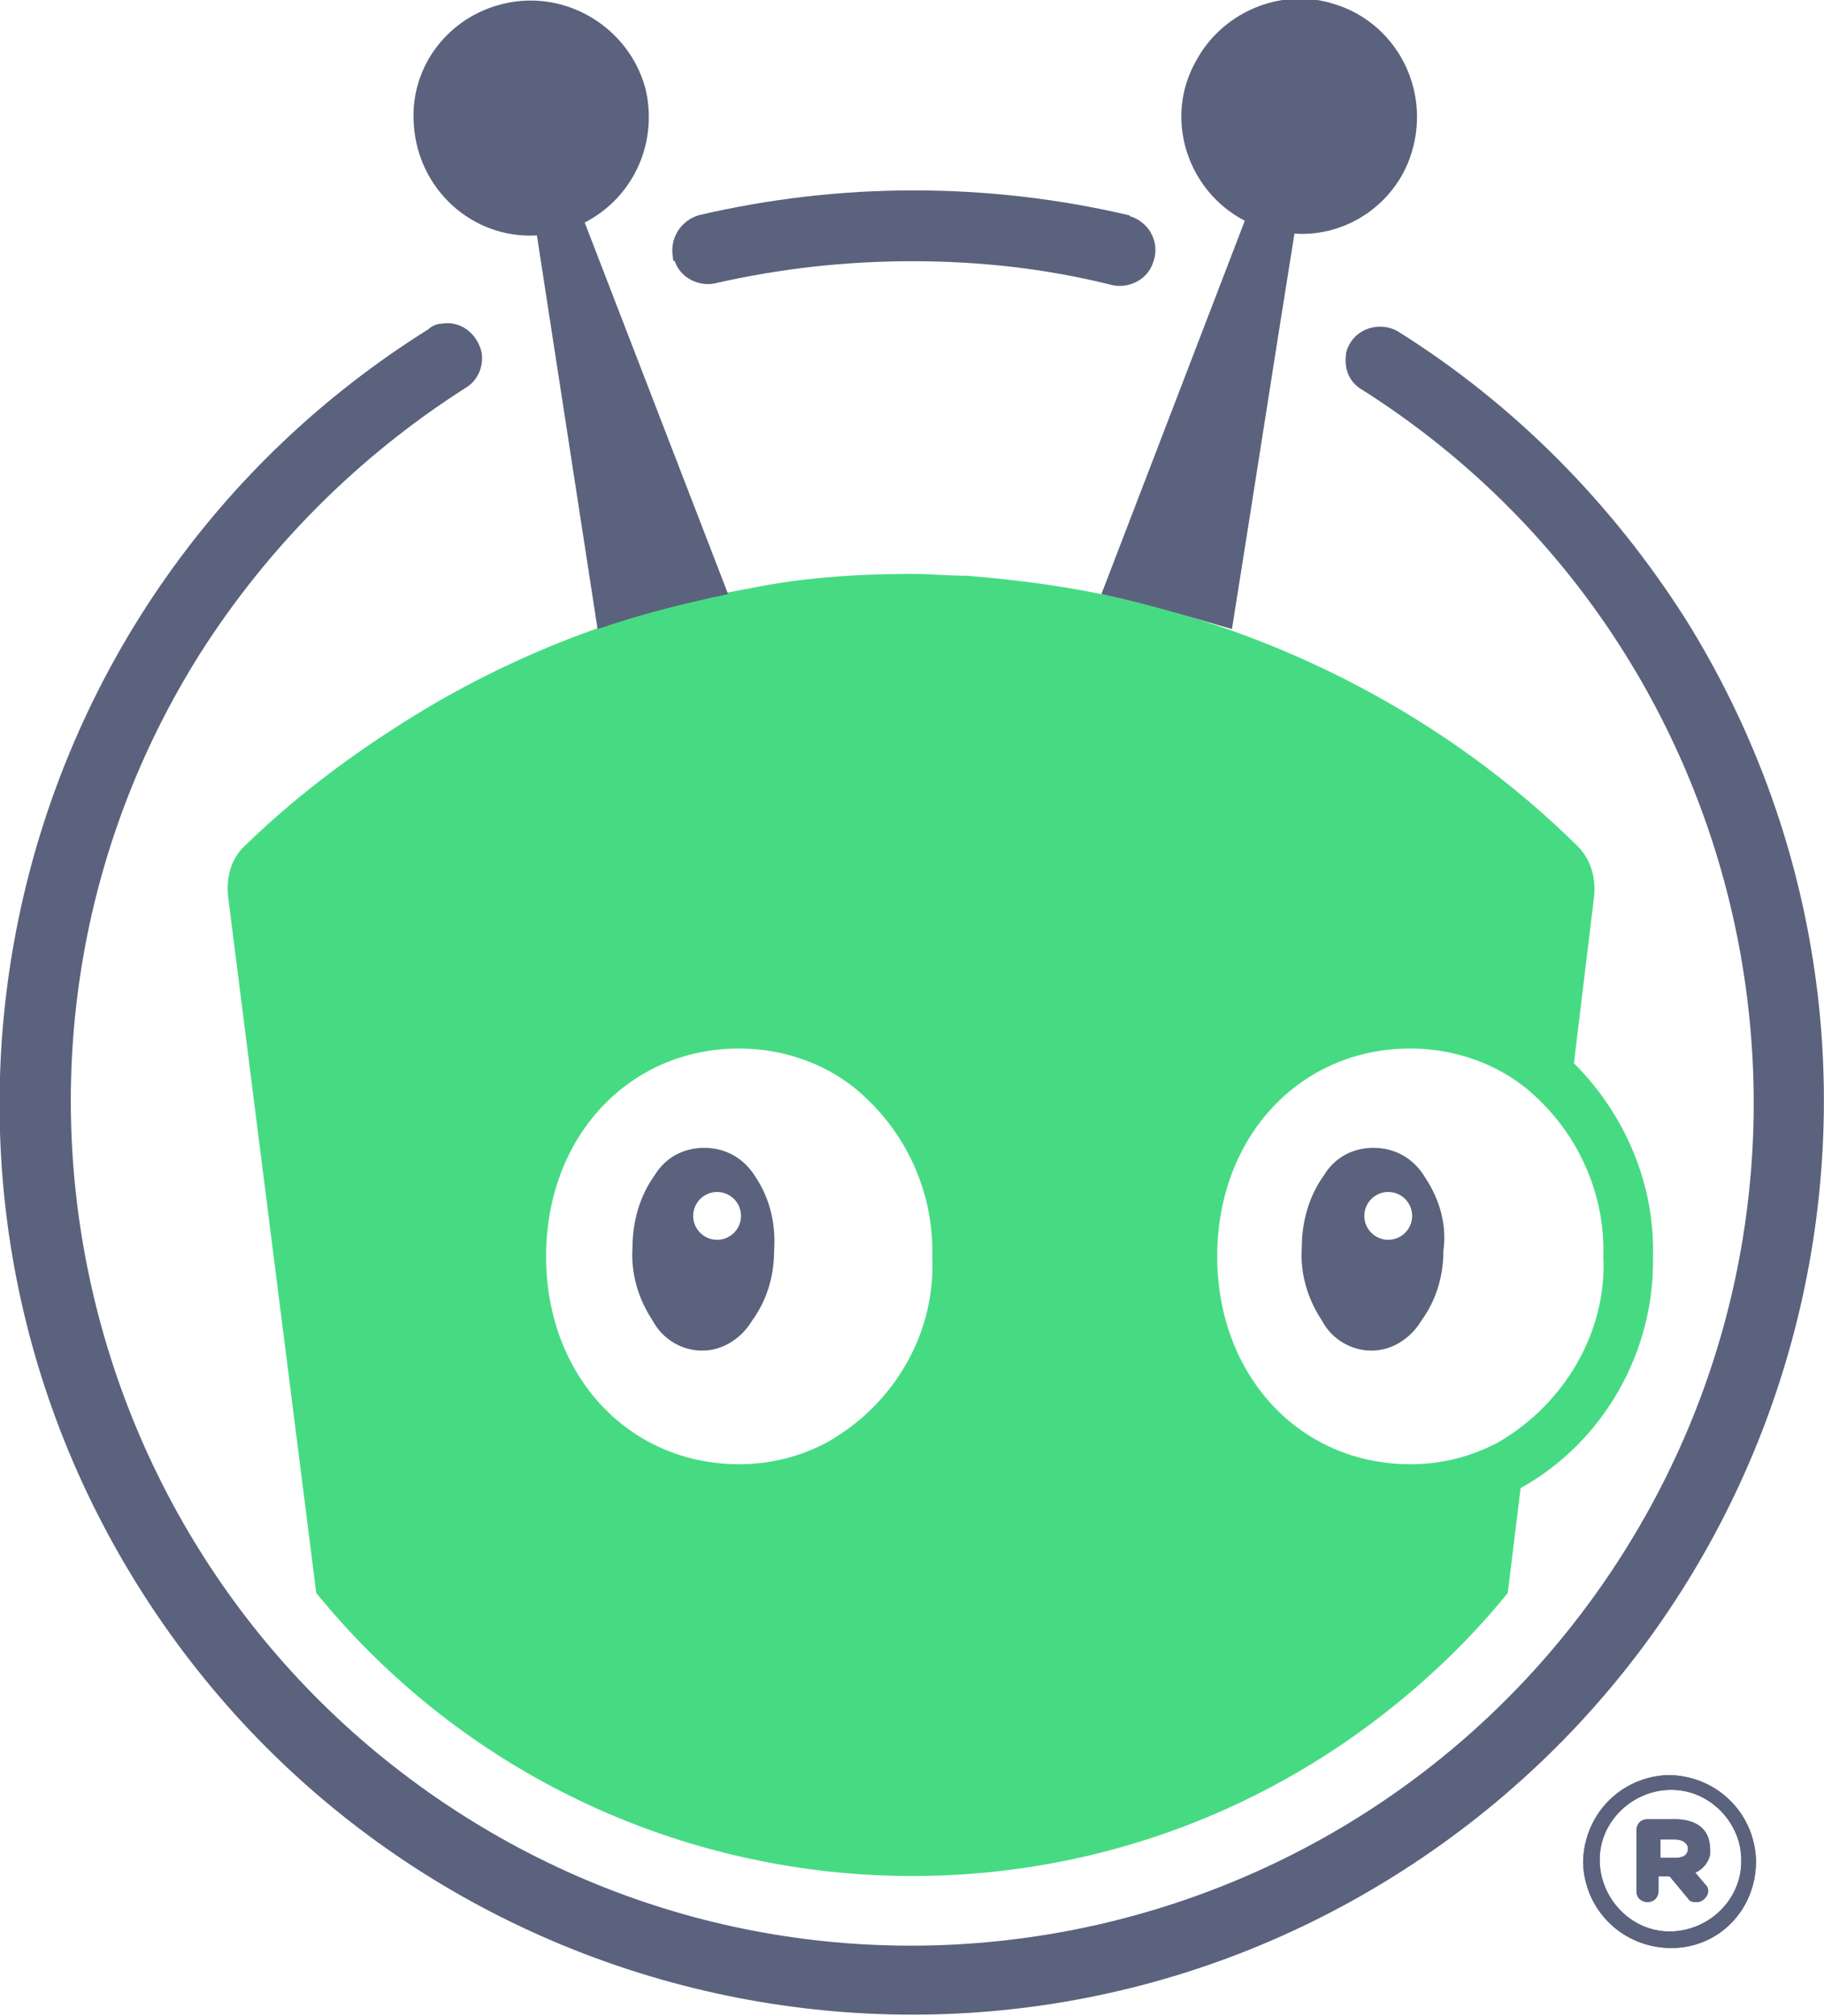
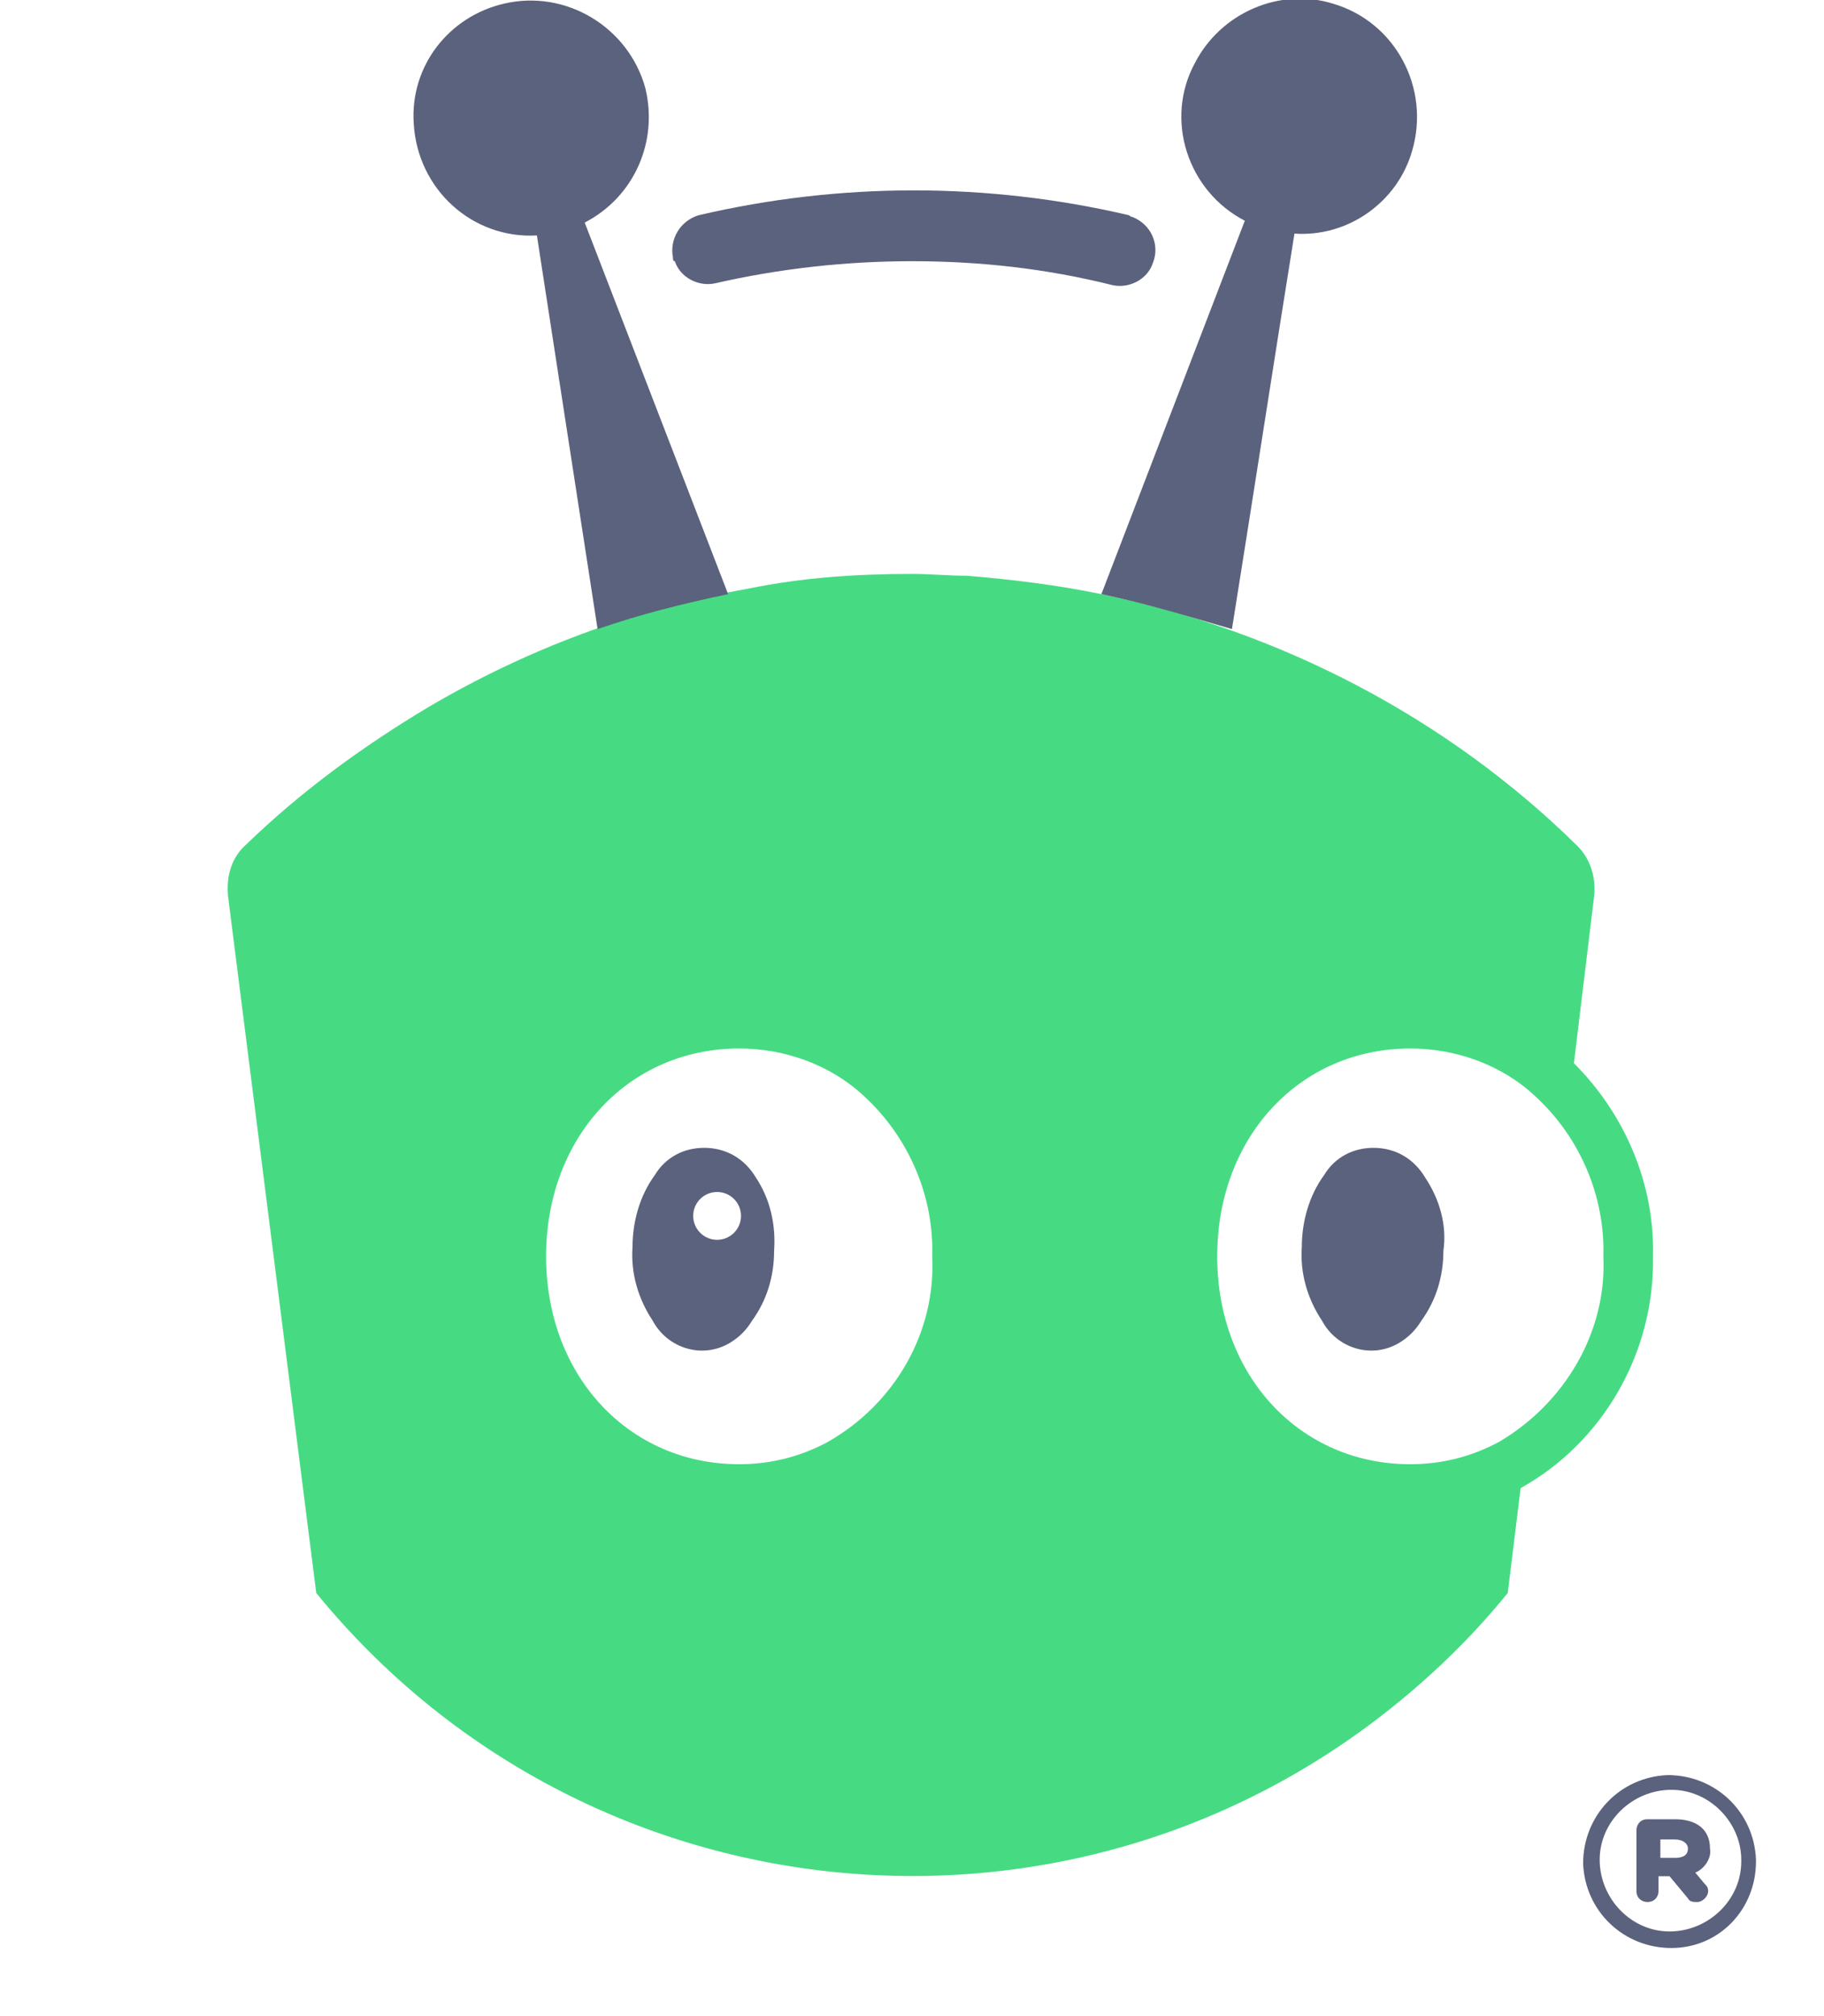
<svg xmlns="http://www.w3.org/2000/svg" class="vidyard-icon-full" aria-labelledby="vidyard-icon-full-title" viewBox="0 0 99.2 109.6">
  <style>.vidyard-icon-full .st0{fill:#5B627D;}.vidyard-icon-full .st1{fill:#46DB83;}.vidyard-icon-full .st2{fill:#FFF;}</style>
  <title id="vidyard-icon-full-title">Vidyard</title>
  <path class="st0" d="M49.6,14.2c3.7,0,7.3,0.4,10.9,1.3c0.9,0.2,1.9-0.3,2.2-1.2l0,0c0.4-1-0.1-2.1-1.1-2.5c-0.1,0-0.2-0.1-0.2-0.1C53.7,9.9,45.7,9.9,38,11.7C37,12,36.4,13,36.6,14c0,0.1,0,0.2,0.1,0.2l0,0c0.3,0.9,1.3,1.4,2.2,1.2C42.4,14.6,46,14.2,49.6,14.2z" />
-   <path class="st0" d="M73.2,19.3L73.2,19.3c-0.1,0.8,0.2,1.5,0.9,1.9C95.4,34.7,101.8,63,88.3,84.4s-41.8,27.8-63.1,14.3S-2.6,56.9,10.9,35.5c3.7-5.8,8.6-10.7,14.4-14.4c0.7-0.4,1-1.2,0.9-1.9l0,0c-0.2-1-1.1-1.8-2.2-1.6c-0.2,0-0.5,0.1-0.7,0.3C0.1,32.4-7,63,7.5,86.2s45.1,30.3,68.3,15.8S106.2,57,91.7,33.7C87.7,27.4,82.4,22,76,18c-0.9-0.5-2.1-0.2-2.6,0.7C73.3,18.9,73.2,19.1,73.2,19.3z" />
  <path class="st1" d="M59.9,32.3c-2.4-0.5-4.9-0.8-7.3-1c-1,0-2-0.1-3-0.1c-3,0-6,0.2-8.9,0.8c-6.2,1.1-12.1,3.3-17.5,6.5c-3.5,2.1-6.8,4.5-9.8,7.4c-0.8,0.7-1.1,1.7-1,2.8l4.8,37.9c14.6,17.9,41,20.6,58.9,5.9c2.2-1.8,4.2-3.8,5.9-5.9l0.7-5.7c4.5-2.5,7.3-7.4,7.2-12.6c0.1-3.9-1.5-7.7-4.3-10.5l1.1-9.1c0.1-1-0.2-2-0.9-2.7C78.7,39,69.6,34.3,59.9,32.3L59.9,32.3z" />
  <path class="st1" d="M45,78.4c-1.5,0.8-3.1,1.2-4.8,1.2c-6,0-10.5-4.8-10.5-11.3s4.5-11.3,10.5-11.3c2.5,0,5,0.9,6.8,2.6c2.4,2.2,3.8,5.4,3.7,8.7C50.9,72.4,48.7,76.3,45,78.4z" />
  <path class="st1" d="M81.5,78.4c-1.5,0.8-3.1,1.2-4.8,1.2c-6,0-10.5-4.8-10.5-11.3s4.5-11.3,10.5-11.3c2.5,0,5,0.9,6.8,2.6c2.4,2.2,3.8,5.4,3.7,8.7C87.4,72.4,85.1,76.3,81.5,78.4z" />
  <path class="st0" d="M32.5,34.2l-3.3-21.4c-3.5,0.2-6.5-2.5-6.7-6.1c-0.2-3.1,1.9-5.8,4.9-6.5c3.4-0.8,6.8,1.3,7.7,4.6c0.7,2.9-0.6,5.9-3.3,7.3l7.8,20.2l0,0C37.2,32.8,34.8,33.4,32.5,34.2L32.5,34.2z" />
  <path class="st0" d="M59.9,32.3l7.8-20.3c-3.1-1.6-4.4-5.5-2.7-8.6c1.4-2.7,4.6-4.1,7.5-3.2c3.4,1,5.3,4.6,4.3,8c-0.8,2.8-3.5,4.7-6.4,4.5c-1,6.2-2.2,14-3.4,21.5l0,0C64.6,33.5,62.3,32.8,59.9,32.3L59.9,32.3z" />
  <path class="st2" d="M45,78.4c-1.5,0.8-3.1,1.2-4.8,1.2c-6,0-10.5-4.8-10.5-11.3s4.5-11.3,10.5-11.3c2.5,0,5,0.9,6.8,2.6c2.4,2.2,3.8,5.4,3.7,8.7C50.9,72.4,48.7,76.3,45,78.4z" />
  <path class="st2" d="M81.5,78.4c-1.5,0.8-3.1,1.2-4.8,1.2c-6,0-10.5-4.8-10.5-11.3s4.5-11.3,10.5-11.3c2.5,0,5,0.9,6.8,2.6c2.4,2.2,3.8,5.4,3.7,8.7C87.4,72.4,85.1,76.3,81.5,78.4z" />
  <path class="st0" d="M77.5,64c-0.6-1-1.6-1.6-2.8-1.6c-1.1,0-2.1,0.5-2.7,1.5l0,0c-0.8,1.1-1.2,2.5-1.2,3.9c-0.1,1.4,0.3,2.8,1.1,4c0.8,1.5,2.7,2.1,4.2,1.2c0.5-0.3,0.9-0.7,1.2-1.2c0.8-1.1,1.2-2.4,1.2-3.8C78.7,66.6,78.3,65.2,77.5,64z" />
-   <circle class="st2" cx="75.5" cy="66.1" r="1.3" />
  <path class="st0" d="M41.1,64c-0.6-1-1.6-1.6-2.8-1.6c-1.1,0-2.1,0.5-2.7,1.5l0,0c-0.8,1.1-1.2,2.5-1.2,3.9c-0.1,1.4,0.3,2.8,1.1,4c0.8,1.5,2.7,2.1,4.2,1.2c0.5-0.3,0.9-0.7,1.2-1.2c0.8-1.1,1.2-2.4,1.2-3.8C42.2,66.6,41.9,65.2,41.1,64z" />
  <circle class="st2" cx="39" cy="66.1" r="1.3" />
  <path class="st0" d="M92.2,101.8c0.5-0.2,0.9-0.8,0.8-1.3c0-1.1-0.8-1.6-1.9-1.6h-1.5c-0.4,0-0.6,0.3-0.6,0.6v3.3c0,0.4,0.3,0.6,0.6,0.6c0.4,0,0.6-0.3,0.6-0.6v-0.8h0.6l1,1.2c0.1,0.2,0.3,0.2,0.5,0.2c0.3,0,0.6-0.3,0.6-0.6c0-0.2-0.1-0.3-0.2-0.4L92.2,101.8z M91.1,101h-0.8V100h0.8c0.4,0,0.7,0.2,0.7,0.5S91.6,101,91.1,101z" />
  <path class="st0" d="M90.9,105.9c-2.6,0-4.7-2-4.8-4.6c0-2.6,2-4.7,4.6-4.8c2.6,0,4.7,2,4.8,4.6c0,0,0,0.1,0,0.1C95.5,103.8,93.5,105.9,90.9,105.9C90.9,105.9,90.9,105.9,90.9,105.9z M90.9,97.3c-2.1,0-3.9,1.7-3.9,3.8s1.7,3.9,3.8,3.9c2.1,0,3.9-1.7,3.9-3.8c0,0,0,0,0-0.1C94.7,99.1,93,97.3,90.9,97.3C90.9,97.3,90.9,97.3,90.9,97.3z" />
-   <path class="st0" d="M92.2,101.8c0.5-0.2,0.9-0.8,0.8-1.3c0-1.1-0.8-1.6-1.9-1.6h-1.5c-0.4,0-0.6,0.3-0.6,0.6v3.3c0,0.4,0.3,0.6,0.6,0.6c0.4,0,0.6-0.3,0.6-0.6v-0.8h0.6l1,1.2c0.1,0.2,0.3,0.2,0.5,0.2c0.3,0,0.6-0.3,0.6-0.6c0-0.2-0.1-0.3-0.2-0.4L92.2,101.8z M91.1,101h-0.8V100h0.8c0.4,0,0.7,0.2,0.7,0.5S91.6,101,91.1,101z" />
-   <path class="st0" d="M90.9,105.9c-2.6,0-4.7-2-4.8-4.6c0-2.6,2-4.7,4.6-4.8c2.6,0,4.7,2,4.8,4.6c0,0,0,0.1,0,0.1C95.5,103.8,93.5,105.9,90.9,105.9C90.9,105.9,90.9,105.9,90.9,105.9z M90.9,97.3c-2.1,0-3.9,1.7-3.9,3.8s1.7,3.9,3.8,3.9c2.1,0,3.9-1.7,3.9-3.8c0,0,0,0,0-0.1C94.7,99.1,93,97.3,90.9,97.3C90.9,97.3,90.9,97.3,90.9,97.3z" />
</svg>